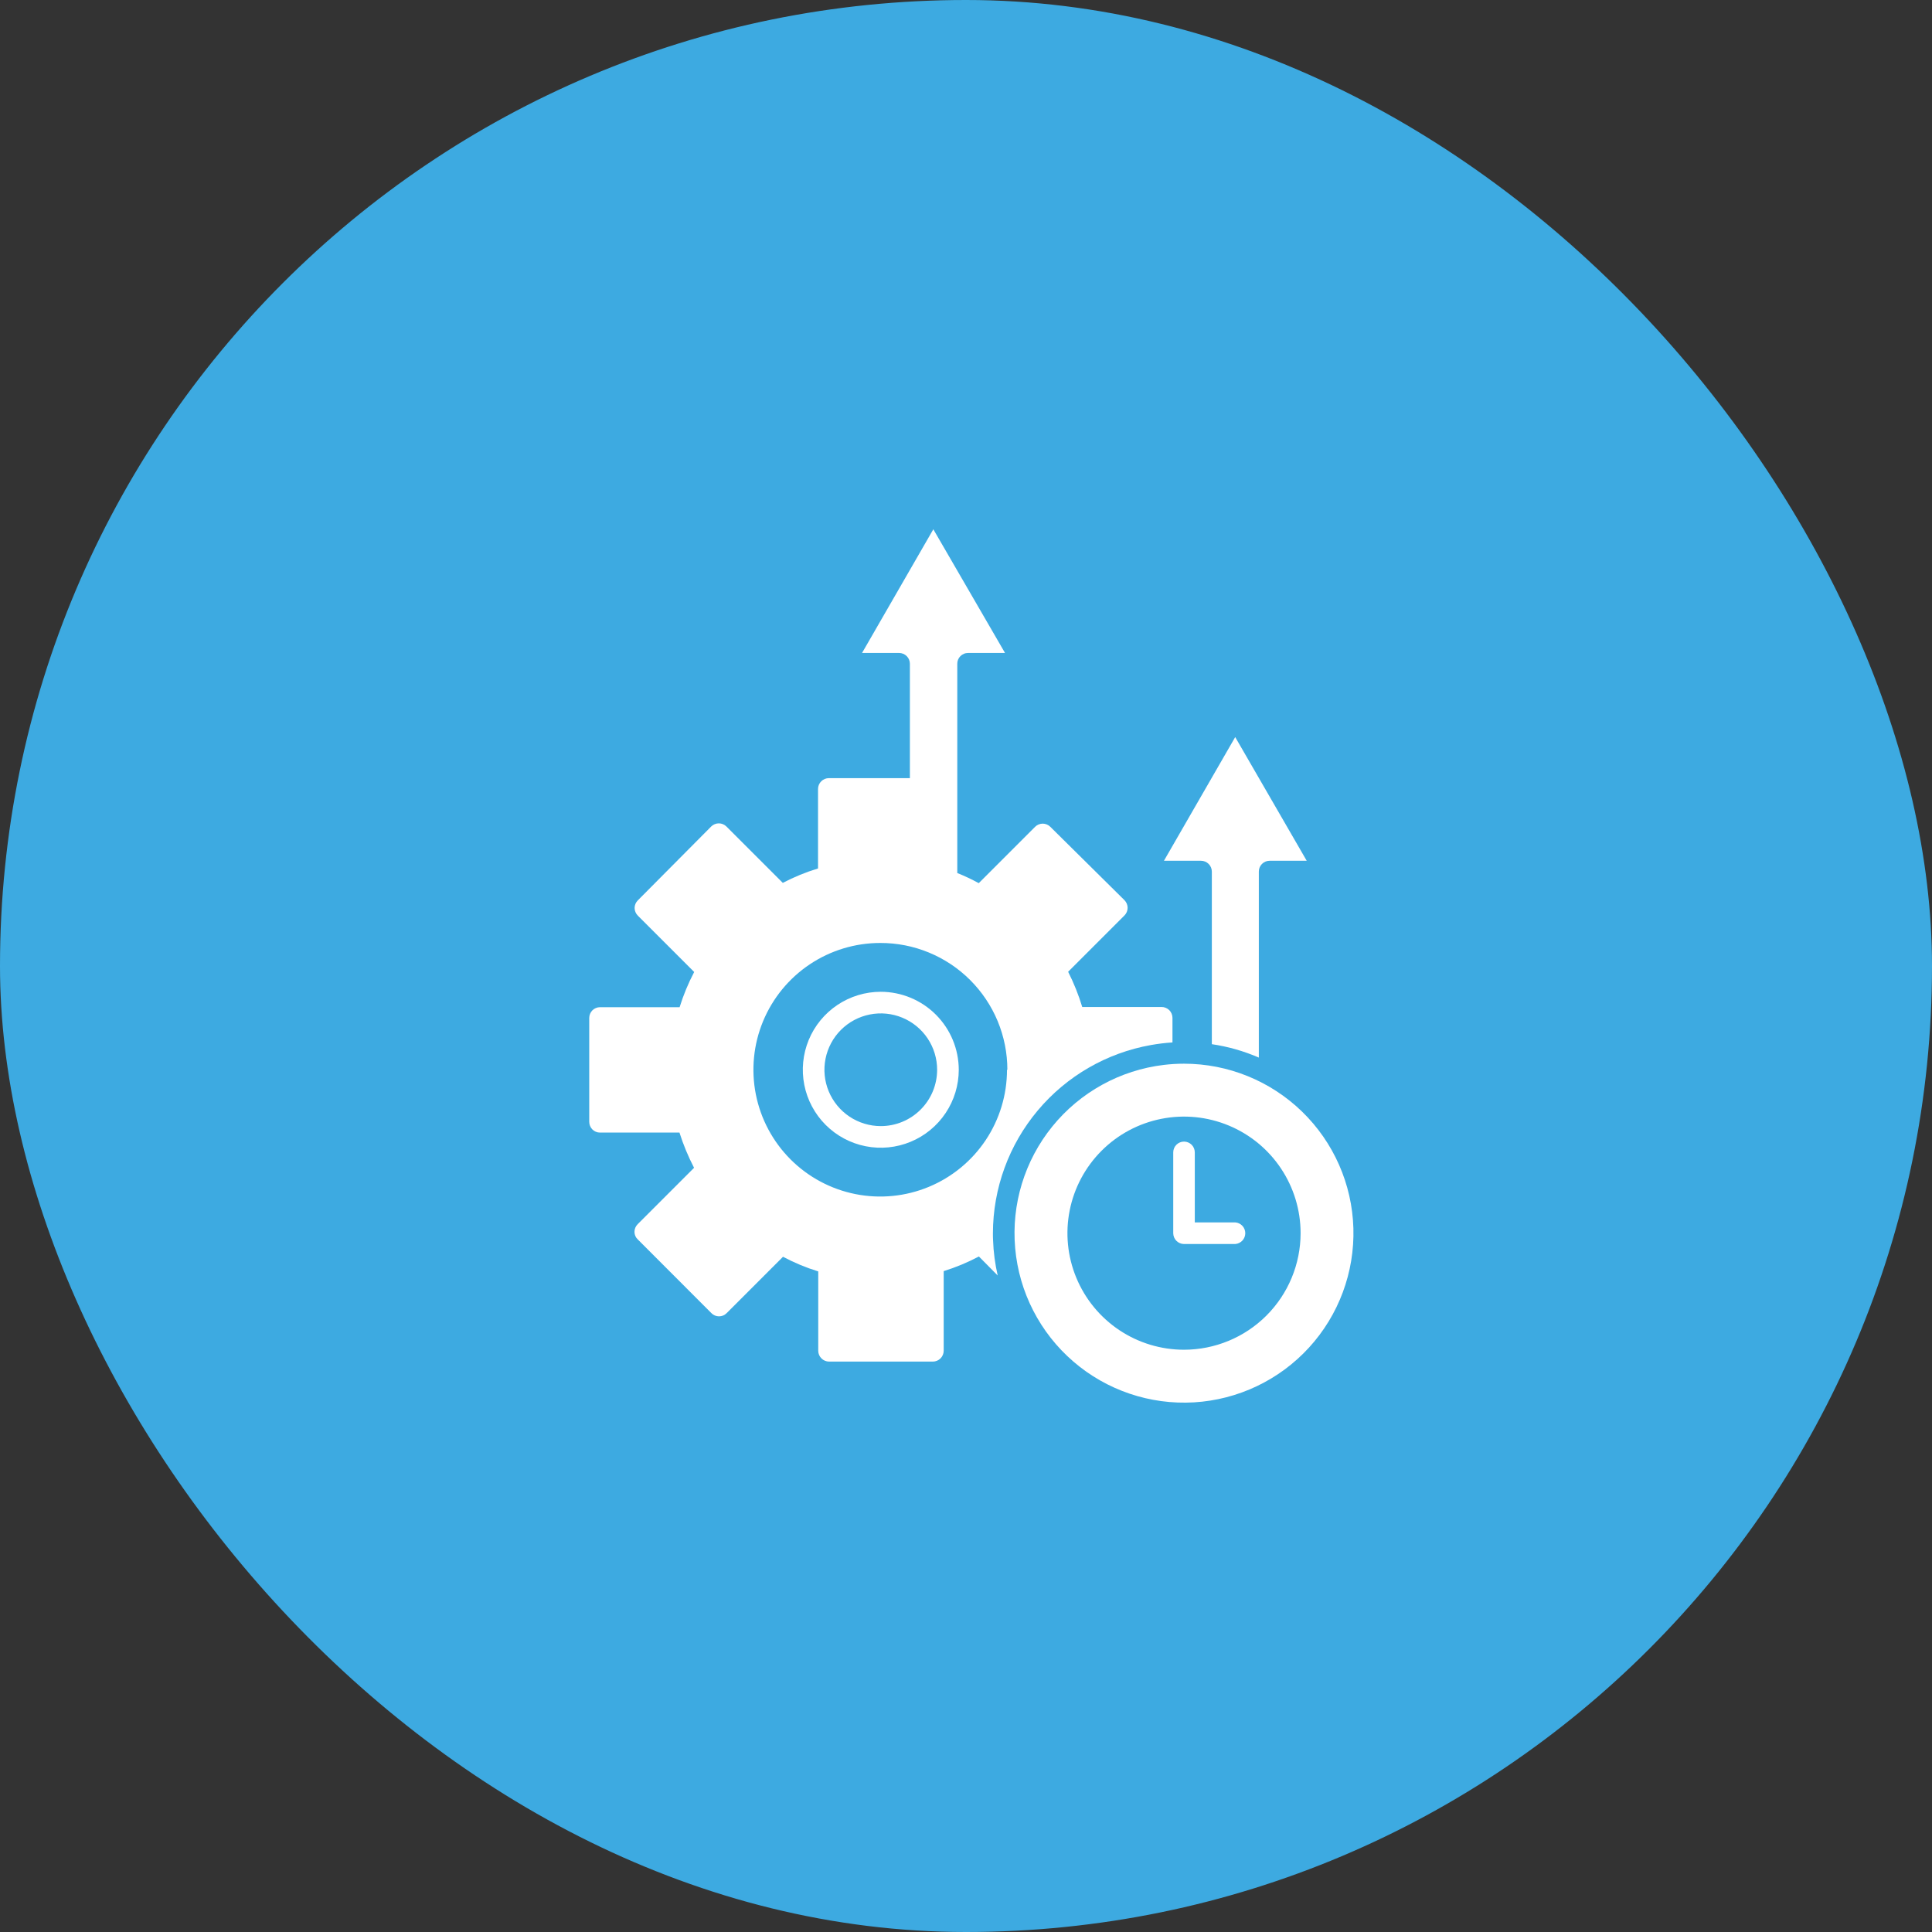
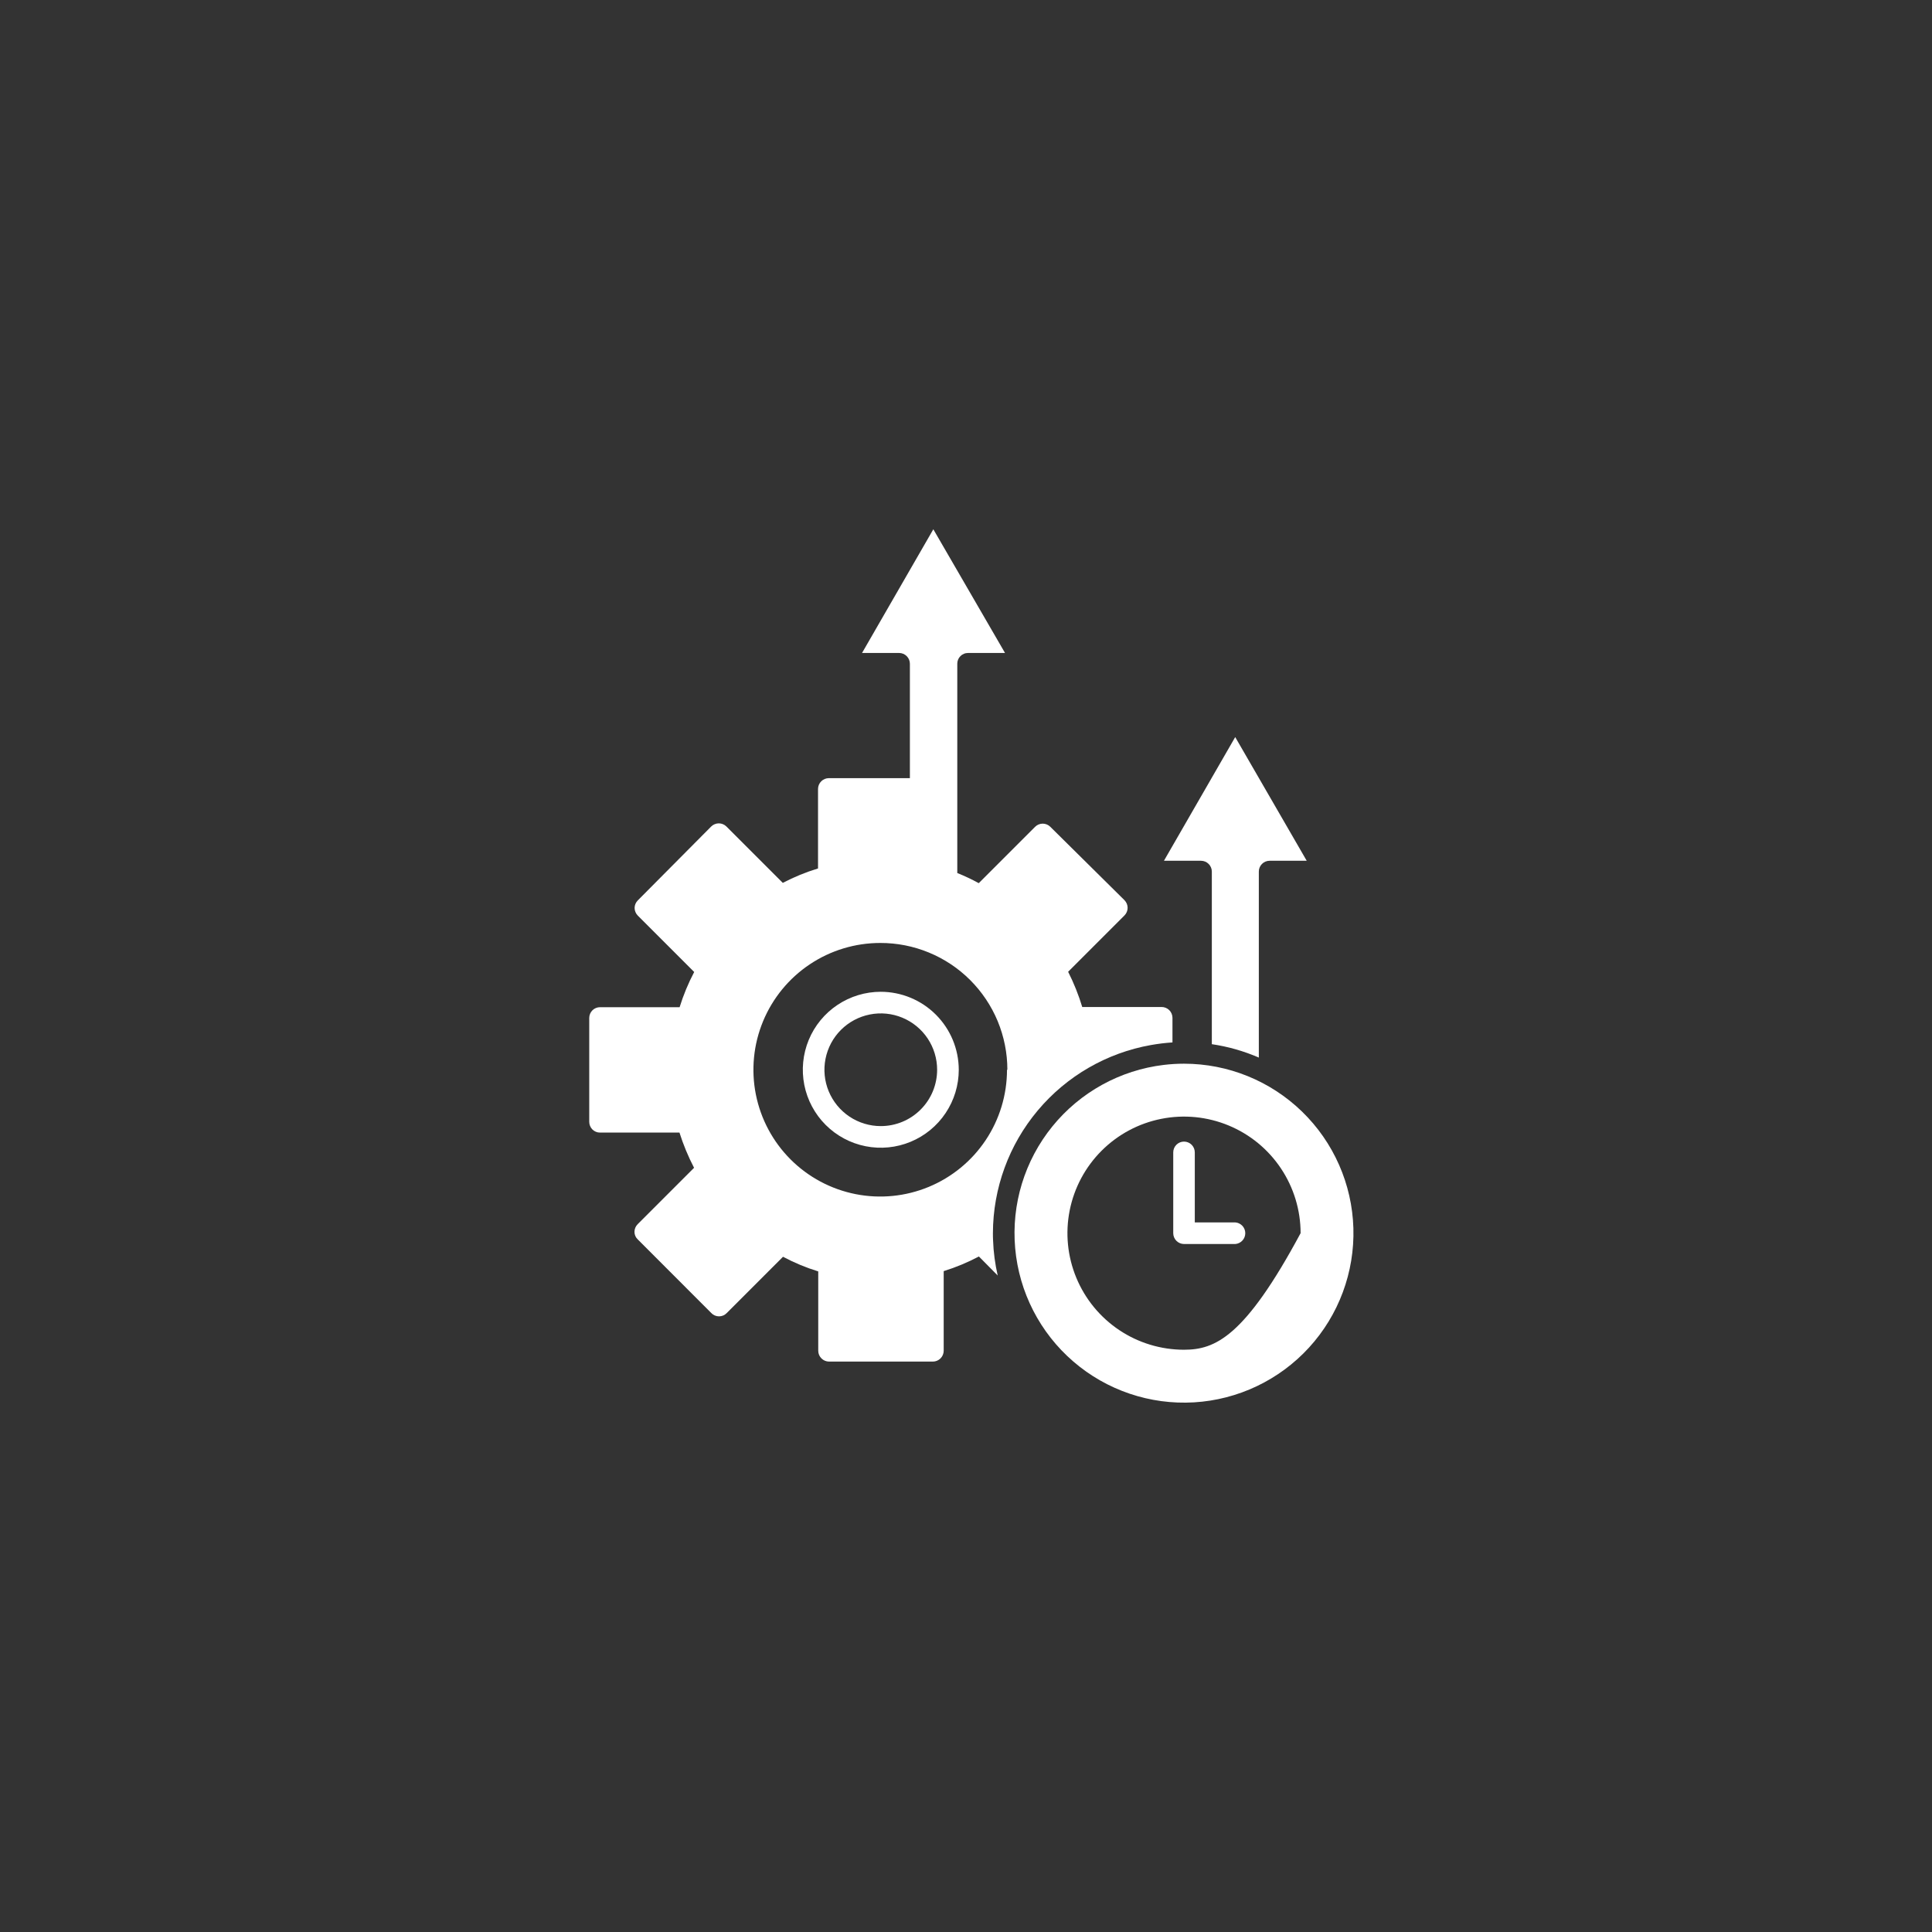
<svg xmlns="http://www.w3.org/2000/svg" width="90" height="90" viewBox="0 0 90 90" fill="none">
  <rect x="0" y="0" width="90" height="90" fill="#333333" stroke="none" />
-   <rect width="90" height="90" rx="45" fill="#3DAAE1" />
-   <path d="M55.156 49.551C54.843 49.551 54.529 49.57 54.218 49.607C52.179 49.85 50.316 50.879 49.023 52.473C47.729 54.068 47.108 56.104 47.291 58.149C47.474 60.194 48.446 62.087 50.002 63.427C51.557 64.767 53.573 65.448 55.623 65.327C57.672 65.205 59.594 64.289 60.98 62.774C62.365 61.26 63.106 59.264 63.046 57.212C62.985 55.16 62.127 53.212 60.654 51.782C59.181 50.352 57.209 49.551 55.156 49.551ZM55.156 62.876C54.082 62.876 53.032 62.558 52.139 61.961C51.246 61.364 50.55 60.516 50.139 59.524C49.728 58.532 49.62 57.44 49.83 56.386C50.039 55.333 50.557 54.365 51.316 53.606C52.076 52.846 53.043 52.329 54.097 52.12C55.15 51.91 56.242 52.018 57.234 52.429C58.227 52.84 59.075 53.536 59.671 54.429C60.268 55.322 60.587 56.372 60.587 57.446C60.586 58.886 60.013 60.267 58.995 61.285C57.977 62.303 56.596 62.875 55.156 62.876Z" fill="white" />
+   <path d="M55.156 49.551C54.843 49.551 54.529 49.57 54.218 49.607C52.179 49.85 50.316 50.879 49.023 52.473C47.729 54.068 47.108 56.104 47.291 58.149C47.474 60.194 48.446 62.087 50.002 63.427C51.557 64.767 53.573 65.448 55.623 65.327C57.672 65.205 59.594 64.289 60.98 62.774C62.365 61.26 63.106 59.264 63.046 57.212C62.985 55.16 62.127 53.212 60.654 51.782C59.181 50.352 57.209 49.551 55.156 49.551ZM55.156 62.876C54.082 62.876 53.032 62.558 52.139 61.961C51.246 61.364 50.55 60.516 50.139 59.524C49.728 58.532 49.62 57.44 49.83 56.386C50.039 55.333 50.557 54.365 51.316 53.606C52.076 52.846 53.043 52.329 54.097 52.12C55.15 51.91 56.242 52.018 57.234 52.429C58.227 52.84 59.075 53.536 59.671 54.429C60.268 55.322 60.587 56.372 60.587 57.446C57.977 62.303 56.596 62.875 55.156 62.876Z" fill="white" />
  <path d="M57.545 56.944H55.658V53.682C55.658 53.549 55.605 53.421 55.511 53.327C55.417 53.233 55.289 53.18 55.156 53.18C55.023 53.18 54.895 53.233 54.801 53.327C54.707 53.421 54.654 53.549 54.654 53.682V57.449C54.655 57.582 54.708 57.709 54.802 57.803C54.896 57.897 55.023 57.95 55.156 57.951H57.545C57.671 57.941 57.789 57.883 57.876 57.79C57.962 57.697 58.01 57.574 58.01 57.447C58.01 57.32 57.962 57.198 57.876 57.105C57.789 57.011 57.671 56.954 57.545 56.944ZM46.254 57.446C46.259 55.354 46.998 53.33 48.344 51.728C49.689 50.126 51.554 49.048 53.614 48.682C53.946 48.623 54.281 48.582 54.618 48.56V47.412C54.617 47.345 54.604 47.28 54.578 47.219C54.553 47.157 54.515 47.102 54.468 47.055C54.42 47.009 54.364 46.972 54.303 46.947C54.242 46.922 54.176 46.909 54.109 46.91H50.415C50.244 46.345 50.024 45.796 49.758 45.269L52.383 42.644C52.476 42.55 52.529 42.422 52.529 42.29C52.529 42.157 52.476 42.03 52.383 41.935L48.928 38.516C48.882 38.469 48.827 38.432 48.766 38.407C48.705 38.382 48.64 38.368 48.574 38.368C48.508 38.368 48.443 38.382 48.382 38.407C48.321 38.432 48.266 38.469 48.219 38.516L45.594 41.141C45.271 40.964 44.937 40.806 44.594 40.669V30.92C44.593 30.854 44.606 30.789 44.631 30.727C44.656 30.666 44.693 30.611 44.74 30.564C44.786 30.517 44.842 30.48 44.903 30.456C44.964 30.43 45.03 30.418 45.096 30.418H46.818L43.478 24.656L40.157 30.418H41.883C42.017 30.418 42.144 30.471 42.238 30.565C42.333 30.659 42.386 30.787 42.386 30.92V36.249H38.609C38.476 36.25 38.349 36.303 38.255 36.397C38.161 36.491 38.108 36.618 38.107 36.751V40.456C37.54 40.628 36.991 40.853 36.466 41.128L33.841 38.503C33.794 38.456 33.739 38.419 33.678 38.394C33.617 38.368 33.551 38.355 33.485 38.355C33.419 38.355 33.353 38.368 33.292 38.394C33.231 38.419 33.176 38.456 33.129 38.503L29.713 41.942C29.666 41.988 29.628 42.043 29.602 42.104C29.576 42.165 29.563 42.23 29.562 42.296C29.564 42.431 29.618 42.559 29.713 42.654L32.338 45.279C32.062 45.804 31.835 46.353 31.659 46.919H27.951C27.885 46.919 27.82 46.932 27.759 46.957C27.698 46.982 27.642 47.019 27.595 47.066C27.549 47.112 27.512 47.168 27.487 47.229C27.462 47.29 27.449 47.355 27.449 47.422V52.258C27.449 52.324 27.462 52.39 27.487 52.451C27.512 52.512 27.549 52.567 27.595 52.614C27.642 52.661 27.698 52.698 27.759 52.723C27.82 52.748 27.885 52.761 27.951 52.76H31.652C31.831 53.325 32.059 53.874 32.332 54.401L29.707 57.026C29.611 57.12 29.557 57.249 29.556 57.383C29.556 57.449 29.569 57.514 29.595 57.575C29.621 57.635 29.659 57.689 29.707 57.734L33.139 61.17C33.185 61.218 33.24 61.256 33.302 61.282C33.363 61.307 33.428 61.321 33.495 61.321C33.561 61.321 33.627 61.307 33.688 61.282C33.749 61.256 33.805 61.218 33.851 61.17L36.476 58.545C37 58.824 37.549 59.053 38.117 59.227V62.925C38.117 63.058 38.171 63.185 38.265 63.279C38.358 63.373 38.486 63.427 38.619 63.428H43.455C43.589 63.428 43.717 63.375 43.811 63.281C43.906 63.187 43.96 63.059 43.961 62.925V59.214C44.527 59.038 45.076 58.809 45.601 58.532L46.477 59.418C46.353 58.879 46.28 58.33 46.261 57.777C46.254 57.669 46.254 57.557 46.254 57.446ZM46.91 49.833C46.91 51.001 46.564 52.143 45.915 53.115C45.266 54.086 44.343 54.843 43.264 55.29C42.185 55.737 40.998 55.854 39.852 55.626C38.706 55.398 37.654 54.836 36.828 54.01C36.002 53.184 35.439 52.131 35.211 50.986C34.983 49.84 35.1 48.652 35.547 47.573C35.994 46.494 36.752 45.571 37.723 44.922C38.694 44.273 39.836 43.927 41.004 43.927C41.781 43.925 42.551 44.076 43.269 44.372C43.988 44.668 44.641 45.102 45.191 45.651C45.741 46.2 46.178 46.852 46.476 47.569C46.773 48.287 46.927 49.056 46.927 49.833H46.91Z" fill="white" />
  <path d="M41.03 46.201C40.312 46.201 39.61 46.414 39.012 46.813C38.415 47.212 37.949 47.779 37.674 48.443C37.4 49.107 37.328 49.837 37.468 50.542C37.608 51.246 37.954 51.894 38.462 52.402C38.97 52.91 39.617 53.256 40.322 53.396C41.026 53.536 41.757 53.464 42.42 53.189C43.084 52.914 43.651 52.449 44.05 51.851C44.45 51.254 44.663 50.552 44.663 49.833C44.661 48.87 44.278 47.948 43.597 47.267C42.916 46.586 41.993 46.203 41.03 46.201ZM41.03 52.458C40.511 52.458 40.004 52.304 39.572 52.016C39.14 51.727 38.804 51.318 38.605 50.838C38.406 50.358 38.354 49.83 38.456 49.321C38.557 48.812 38.807 48.344 39.174 47.977C39.541 47.61 40.009 47.36 40.518 47.259C41.027 47.157 41.555 47.209 42.035 47.408C42.514 47.607 42.925 47.943 43.213 48.375C43.501 48.807 43.655 49.314 43.655 49.833C43.655 50.529 43.379 51.197 42.886 51.689C42.394 52.182 41.727 52.458 41.03 52.458ZM56.452 40.6V48.642C57.206 48.753 57.942 48.963 58.641 49.266V40.6C58.641 40.467 58.694 40.339 58.788 40.245C58.882 40.151 59.01 40.098 59.143 40.098H60.872L57.541 34.336L54.221 40.098H55.95C56.083 40.099 56.21 40.152 56.304 40.246C56.398 40.34 56.451 40.467 56.452 40.6Z" fill="white" />
</svg>